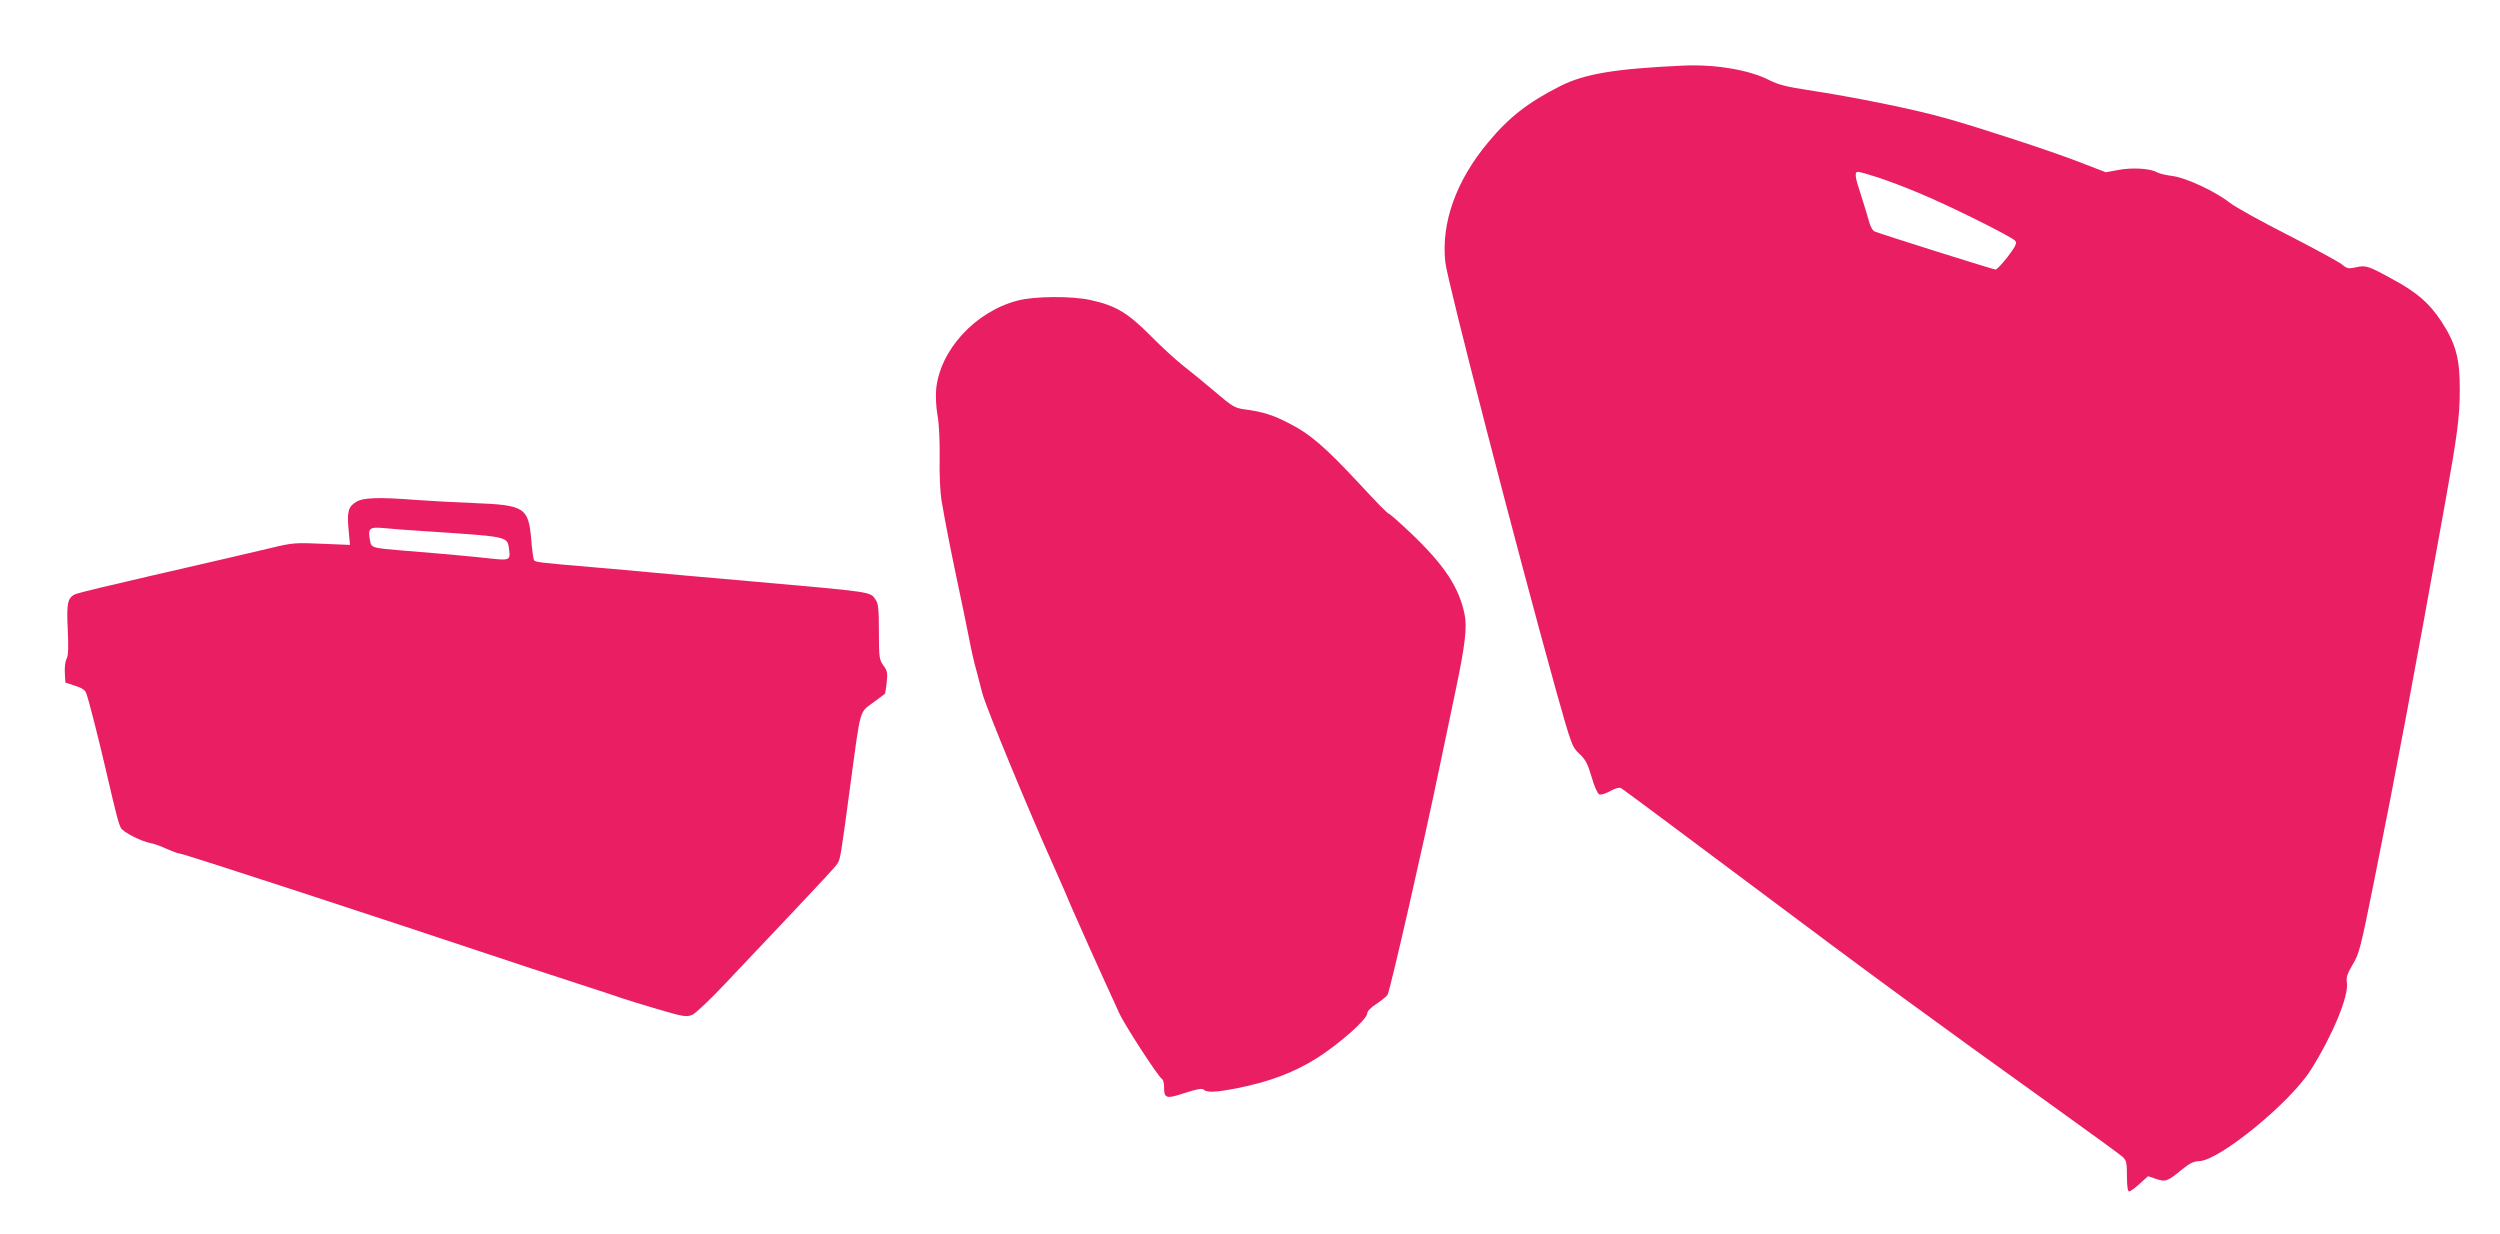
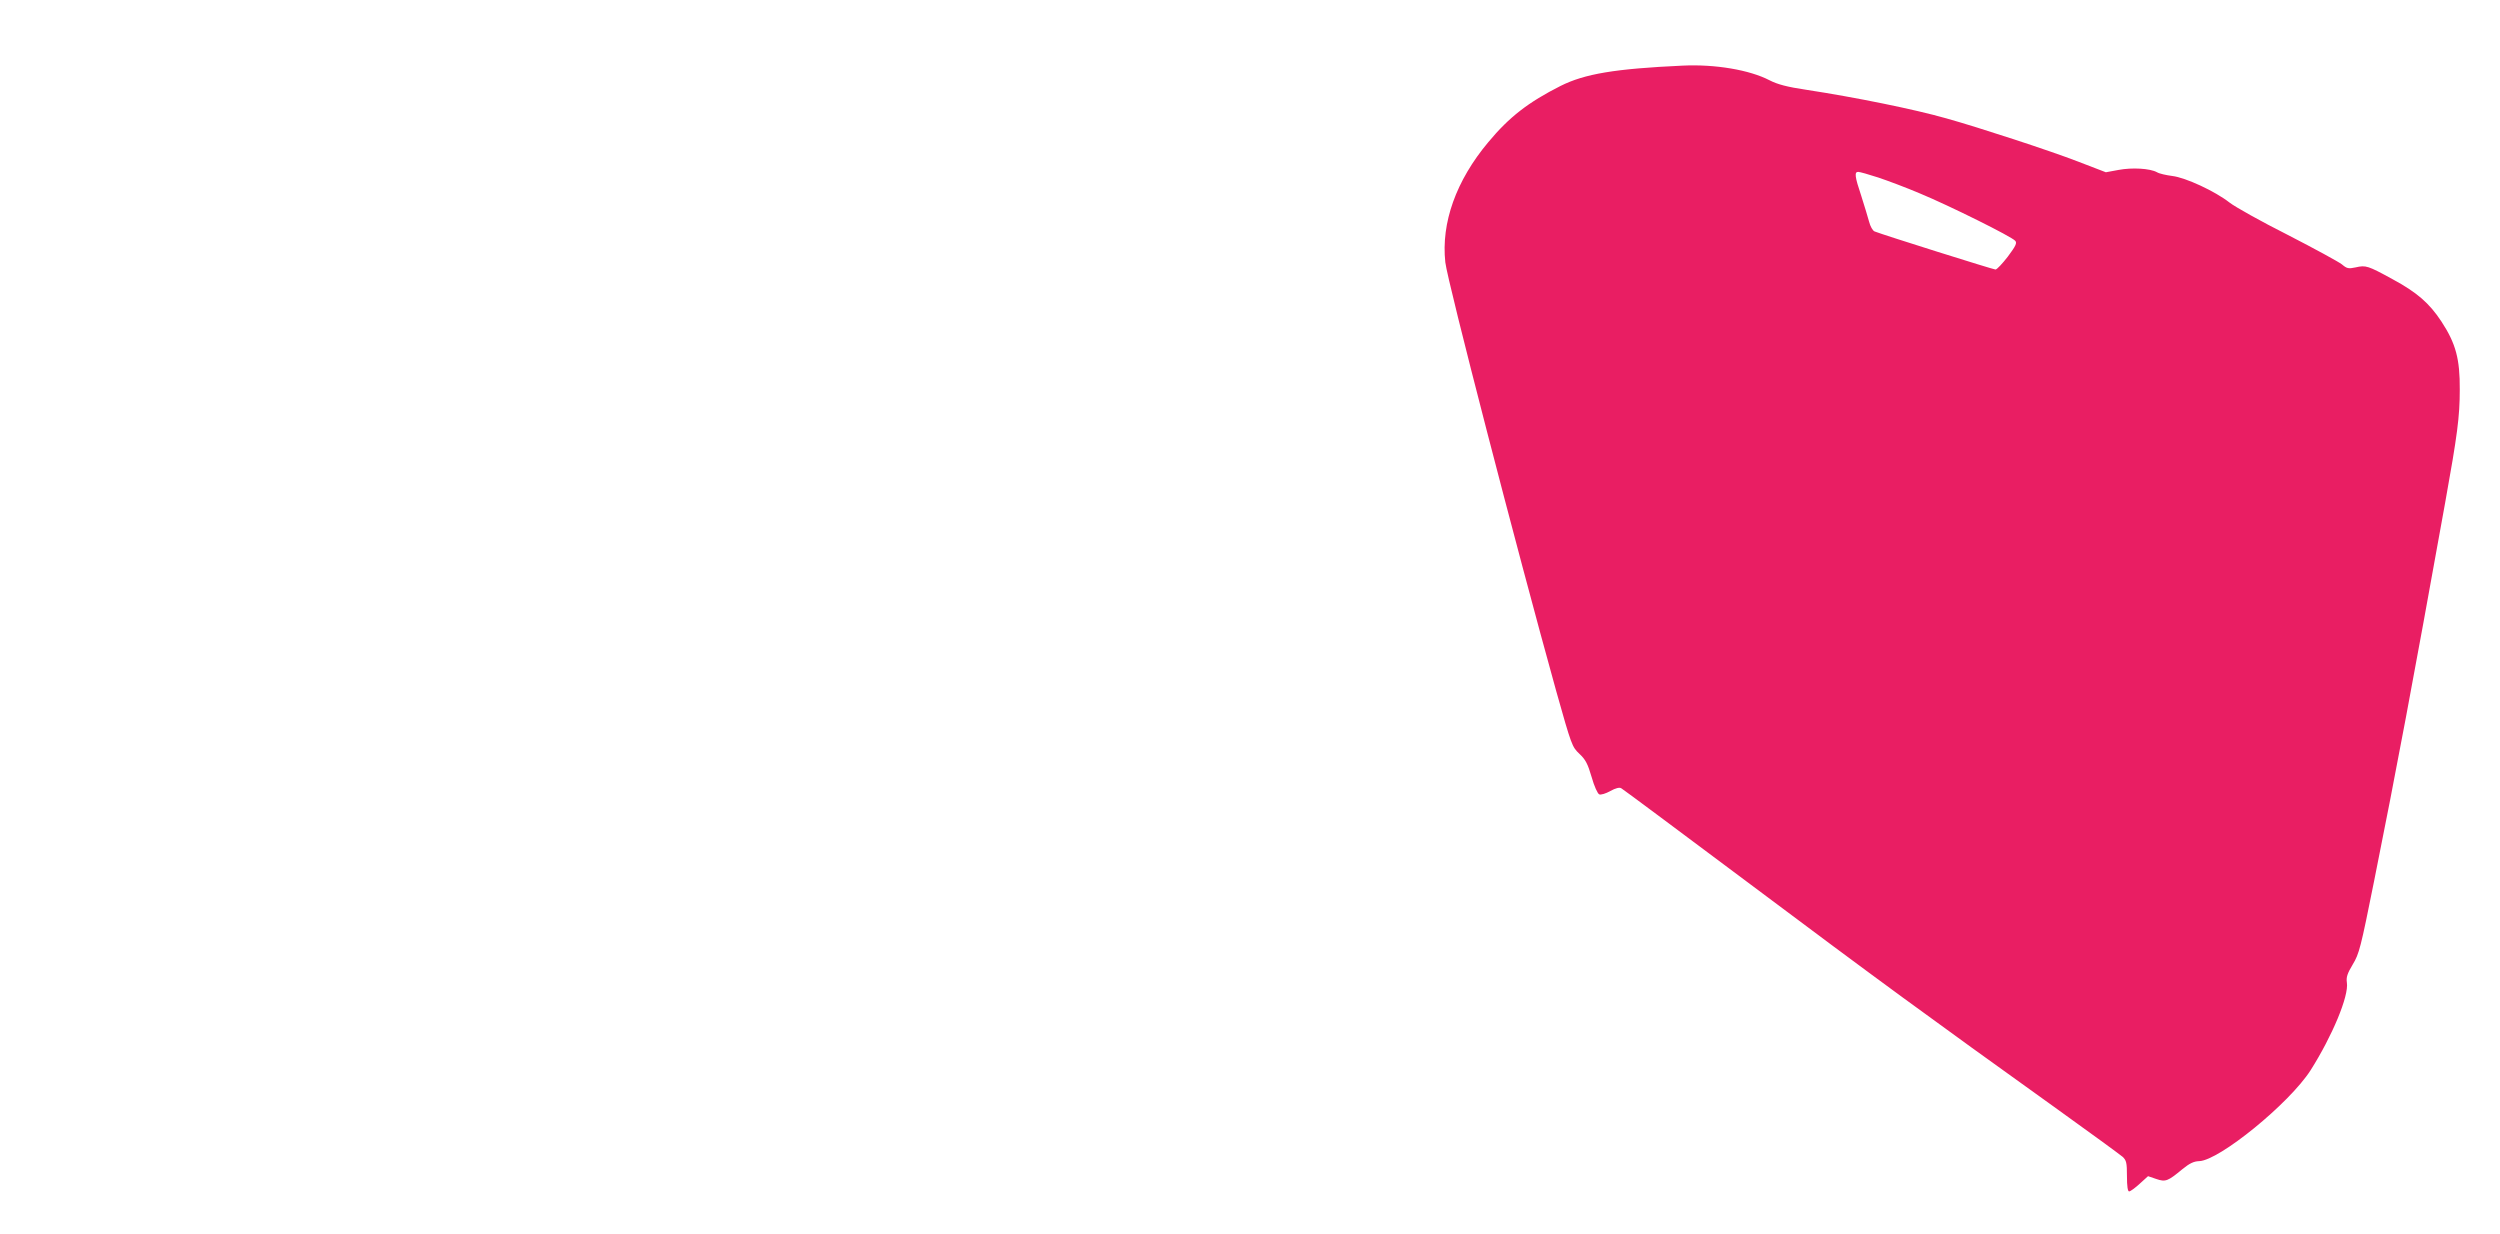
<svg xmlns="http://www.w3.org/2000/svg" version="1.0" width="1280pt" height="632pt" viewBox="0 0 1280 632" preserveAspectRatio="xMidYMid meet">
  <g transform="translate(0,632) scale(0.1,-0.1)" fill="#e91e63" stroke="none">
    <path d="M8615 5984 c-347 -16 -501 -42 -625 -104 -164 -83 -262 -158 -370 -288 -165 -197 -242 -413 -220 -615 12 -102 365 -1466 568 -2196 78 -277 81 -285 118 -320 32 -30 43 -51 63 -119 13 -47 31 -86 39 -89 8 -4 34 4 57 17 27 15 47 20 56 14 8 -4 307 -227 664 -494 635 -476 910 -677 1560 -1143 176 -126 330 -239 343 -250 19 -18 22 -30 22 -99 0 -52 4 -78 11 -78 7 0 31 18 54 39 l43 39 41 -14 c49 -17 60 -12 135 50 37 30 58 40 86 41 102 3 461 295 570 465 111 175 197 381 186 449 -4 28 2 46 30 93 33 54 41 86 109 425 116 578 197 1010 364 1938 63 350 75 442 75 580 1 157 -20 236 -94 349 -62 94 -125 149 -251 217 -126 69 -136 72 -188 60 -37 -8 -45 -6 -70 15 -16 13 -141 81 -277 151 -137 69 -271 144 -299 166 -74 58 -225 128 -293 136 -31 4 -67 12 -78 19 -36 20 -128 25 -197 12 l-65 -12 -143 55 c-145 56 -506 174 -674 221 -165 47 -467 108 -715 146 -101 15 -149 28 -190 49 -102 53 -278 83 -445 75z m1002 -573 c48 -16 144 -52 212 -81 150 -62 472 -222 489 -243 10 -11 3 -26 -38 -81 -28 -36 -56 -66 -63 -66 -11 0 -574 177 -619 195 -10 4 -22 26 -28 49 -6 22 -24 82 -40 132 -34 101 -36 124 -16 124 8 0 54 -13 103 -29z" />
-     <path d="M5210 4781 c-218 -57 -398 -254 -417 -455 -3 -36 0 -93 7 -132 8 -41 12 -130 11 -218 -2 -82 3 -179 9 -215 25 -144 41 -224 80 -411 23 -107 50 -240 61 -295 10 -55 28 -134 40 -175 11 -41 24 -91 29 -111 17 -66 233 -591 365 -884 37 -82 77 -175 89 -205 20 -47 150 -338 246 -546 27 -61 200 -327 220 -339 5 -3 10 -21 10 -38 0 -62 9 -65 106 -33 62 20 89 25 97 17 16 -16 63 -14 174 8 165 33 291 81 408 155 117 75 255 198 255 227 0 12 19 31 50 51 27 18 52 39 55 46 18 45 189 794 265 1162 27 129 65 310 84 401 47 224 58 317 45 382 -28 138 -102 252 -273 415 -59 56 -111 102 -116 102 -5 0 -70 66 -145 148 -182 195 -256 259 -362 313 -86 45 -138 61 -237 74 -43 6 -61 17 -145 89 -53 45 -125 104 -160 131 -35 27 -112 97 -170 156 -118 118 -177 154 -308 183 -97 21 -286 20 -373 -3z" />
-     <path d="M1823 3750 c-40 -24 -47 -50 -38 -145 l7 -75 -144 6 c-134 6 -151 5 -258 -21 -179 -42 -250 -59 -625 -145 -192 -44 -362 -85 -376 -91 -43 -17 -49 -46 -42 -184 4 -90 3 -132 -6 -148 -7 -13 -11 -45 -9 -73 l3 -49 49 -16 c33 -10 52 -22 57 -37 13 -33 63 -230 104 -407 52 -224 62 -261 74 -284 12 -22 102 -68 153 -78 18 -3 56 -17 83 -30 28 -12 56 -23 64 -23 19 0 924 -296 1806 -590 33 -11 143 -47 245 -80 102 -33 199 -65 215 -71 17 -6 97 -31 179 -55 135 -40 151 -42 180 -30 17 7 94 80 171 162 77 81 234 247 348 368 115 121 216 230 223 242 17 24 18 34 69 414 52 386 45 361 113 411 31 23 59 44 62 46 2 2 7 29 10 59 5 48 3 60 -17 87 -21 29 -23 40 -23 172 0 111 -3 145 -16 163 -30 44 -2 39 -654 97 -217 19 -444 39 -505 45 -60 6 -186 17 -280 25 -293 25 -305 27 -311 37 -3 5 -10 52 -14 105 -14 164 -34 177 -287 187 -98 4 -232 11 -298 16 -196 15 -275 13 -312 -10z m357 -150 c435 -29 417 -25 427 -97 7 -50 0 -53 -92 -43 -80 9 -249 25 -440 40 -177 15 -173 14 -181 55 -11 61 -3 68 74 61 37 -4 132 -11 212 -16z" />
  </g>
</svg>